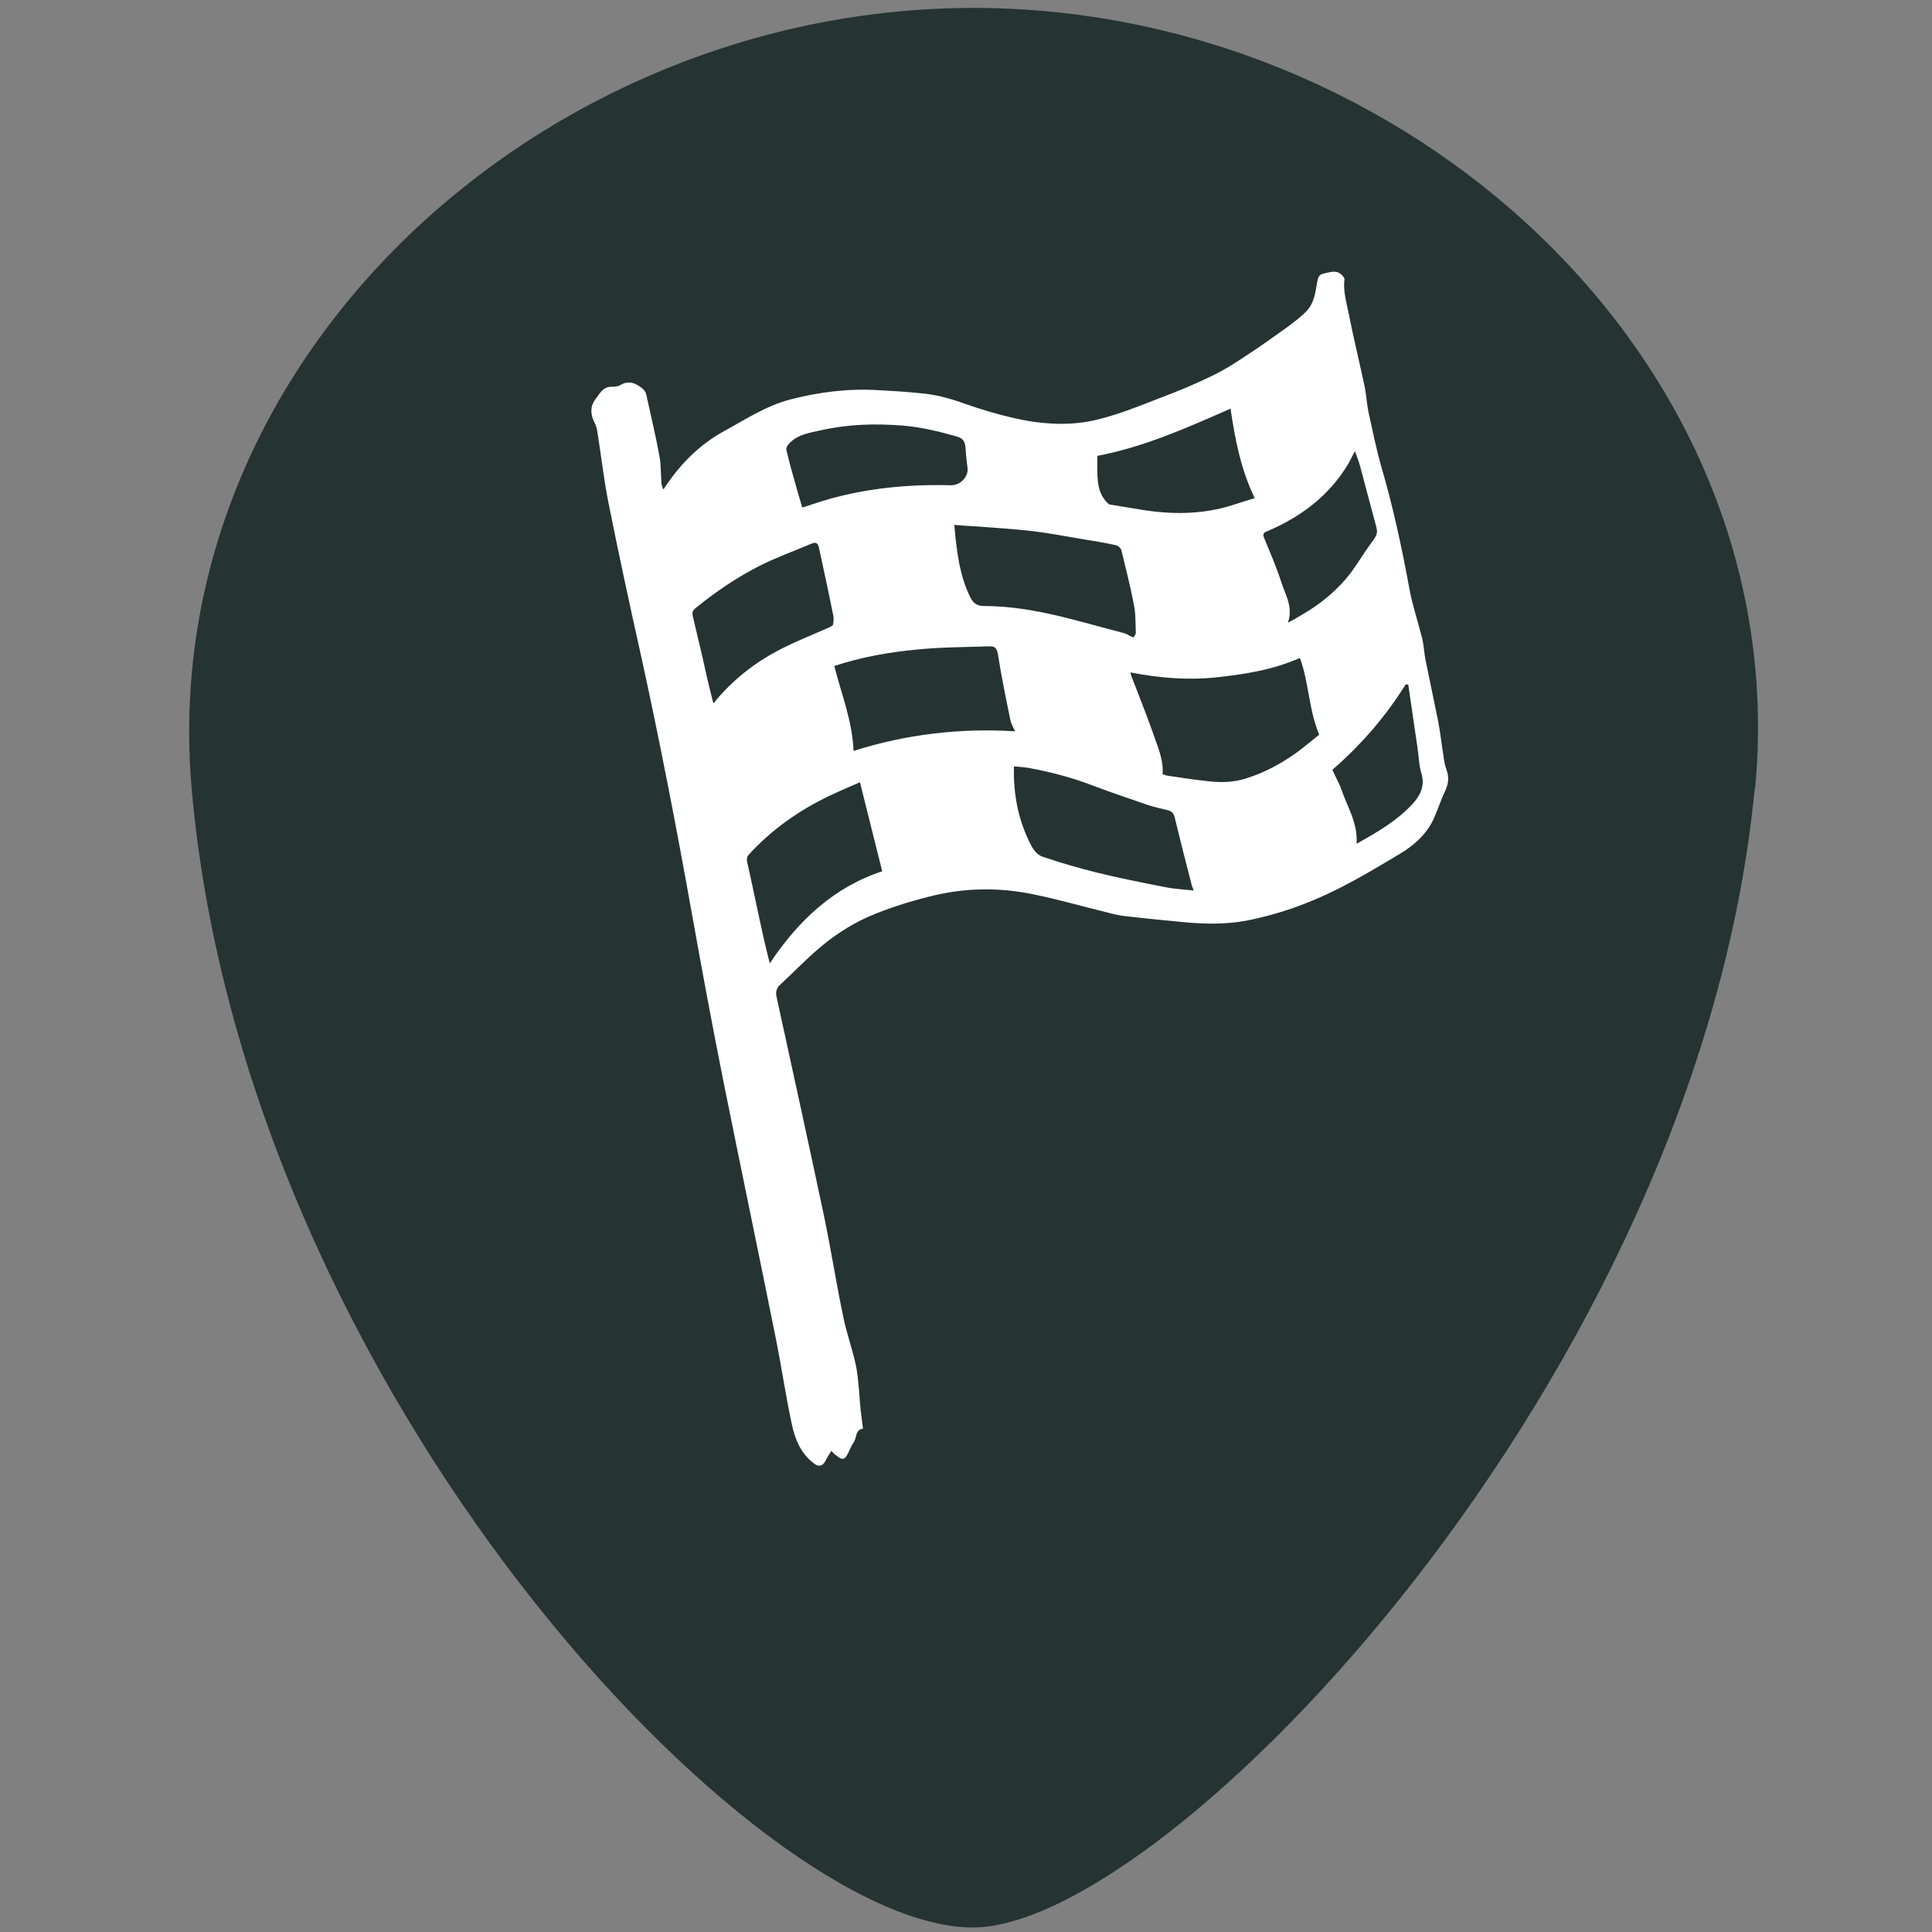
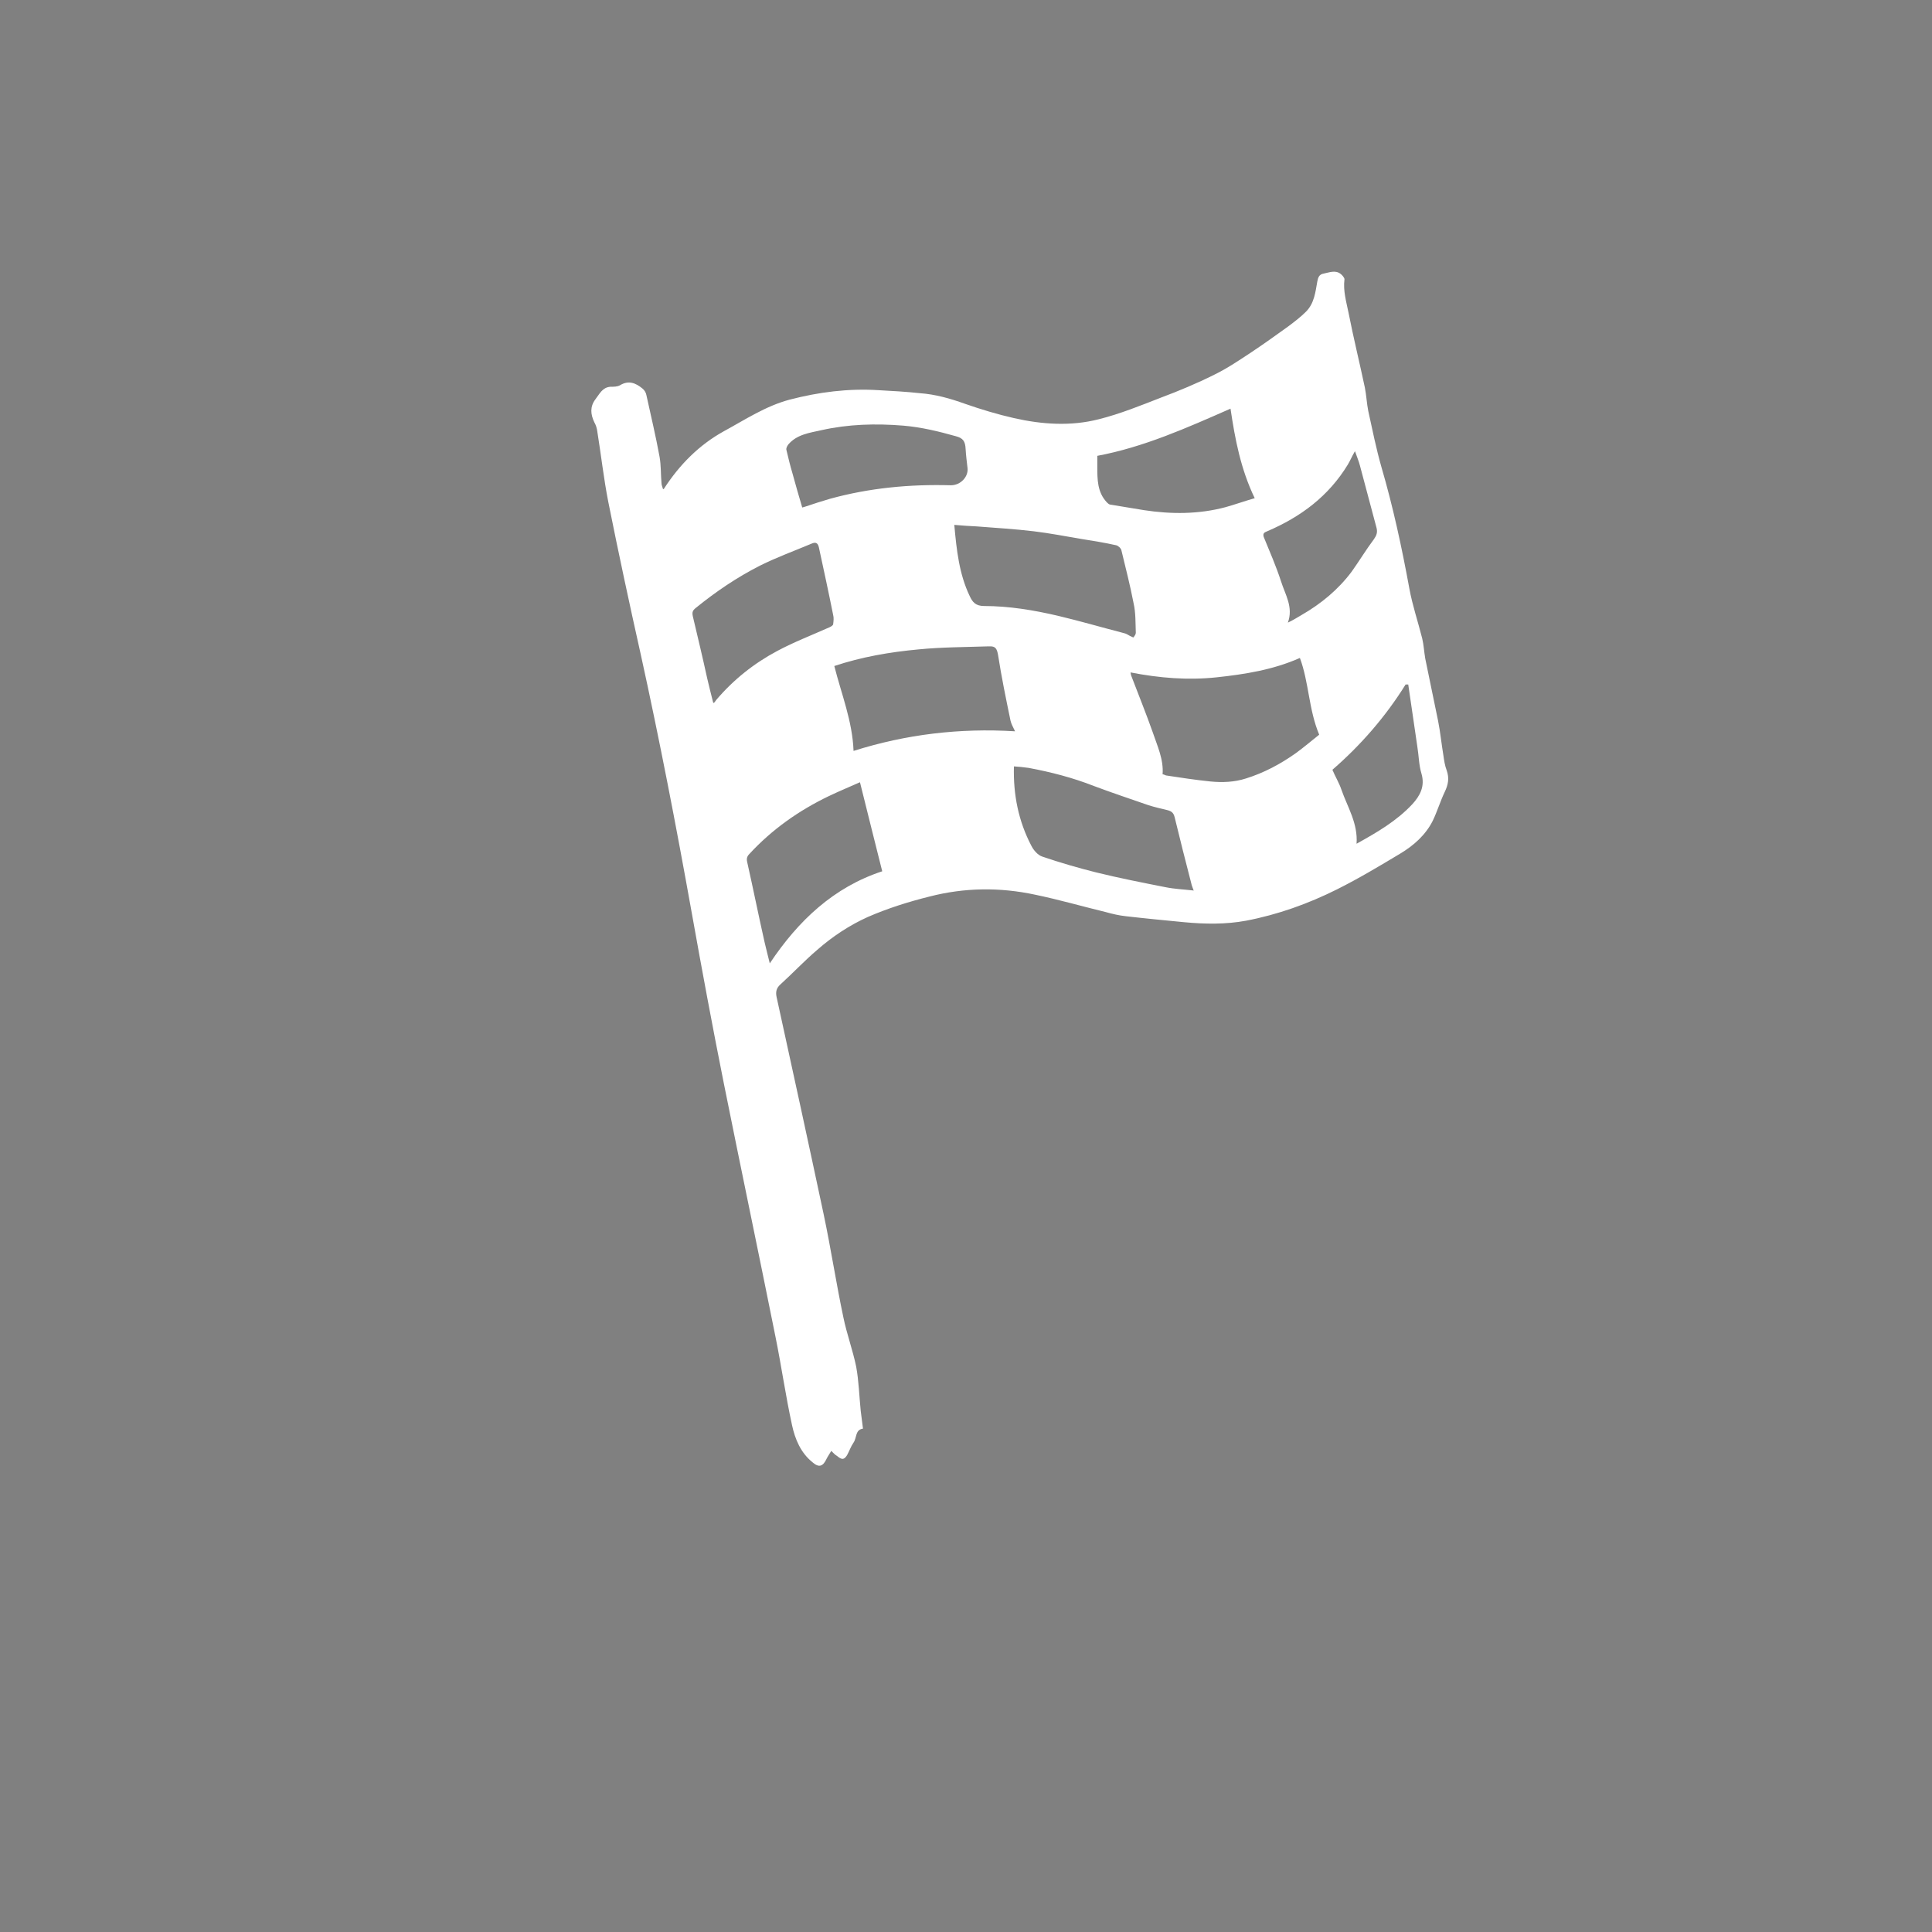
<svg xmlns="http://www.w3.org/2000/svg" version="1.1" id="Ebene_1" x="0px" y="0px" viewBox="0 0 512 512" style="enable-background:new 0 0 512 512;" xml:space="preserve">
  <rect x="0" y="0" width="512" height="512" fill="#808080" stroke="none" />
  <style type="text/css">
	.st0{fill:#253332;}
	.st1{fill:#FFFFFF;}
</style>
-   <path class="st0" d="M465,209.1c-15,156.1-155.7,301.6-207.1,301.7c-57.5,0.2-193-141.7-207.1-301.7C40.9,95.2,143.6,2.1,258,2.1  s218,93.2,207.1,207.1L465,209.1z" />
-   <path class="st1" d="M175.9,129.6c4.2-6.5,9.4-11.7,15.9-15.3c5.7-3.1,11.1-6.7,17.5-8.4c7.7-2,15.5-3,23.5-2.5  c3.7,0.2,7.3,0.4,11,0.8c4.1,0.3,8,1.4,11.9,2.8c4.3,1.5,8.6,2.8,13,3.8c7.5,1.7,15.1,2.2,22.5,0.3c5.6-1.4,11-3.6,16.4-5.7  c4.8-1.8,9.6-3.8,14.2-6.1c3.5-1.7,6.7-3.9,9.9-6c3.3-2.2,6.5-4.5,9.7-6.8c1.6-1.2,3.3-2.5,4.7-3.9c2.2-2.2,2.5-5.2,3-8  c0.2-1.1,0.5-1.9,1.7-2.1c1.5-0.3,3.1-1,4.5,0.1c0.4,0.3,1,1,1,1.4c-0.4,3.1,0.5,6,1.1,9c1.3,6.6,2.9,13.1,4.3,19.7  c0.4,2,0.5,4.2,0.9,6.2c1.1,5,2.1,10,3.5,14.9c3.1,10.6,5.4,21.3,7.4,32.2c0.8,4.4,2.3,8.8,3.4,13.2c0.4,1.7,0.5,3.5,0.8,5.3  c1.1,5.5,2.3,11,3.4,16.5c0.6,3,0.9,6.1,1.4,9.1c0.2,1.4,0.4,2.8,0.9,4.1c0.7,2,0.4,3.7-0.5,5.6c-1.2,2.5-2,5.2-3.2,7.7  c-1.9,3.8-5.1,6.6-8.6,8.7c-5.5,3.3-11,6.6-16.8,9.5c-7.6,3.8-15.7,6.7-24.1,8.3c-5.4,1-10.9,0.9-16.3,0.4c-5.2-0.5-10.4-1-15.6-1.6  c-1.8-0.2-3.5-0.6-5.3-1.1c-6.2-1.5-12.4-3.3-18.7-4.6c-9.3-2-18.7-1.9-28,0.5c-5.6,1.4-11,3.1-16.3,5.4c-4.9,2.2-9.4,5.2-13.4,8.7  c-3.4,2.9-6.5,6.2-9.8,9.2c-1,0.9-1.3,1.9-1,3.3c4.2,19.2,8.4,38.4,12.5,57.7c1.9,9,3.3,18.2,5.2,27.2c0.9,4.4,2.5,8.7,3.4,13.1  c0.7,3.8,0.8,7.8,1.2,11.7c0.2,1.5,0.4,3,0.6,4.7c-2.1,0.3-1.6,2.4-2.5,3.7c-0.7,1-1.1,2.2-1.7,3.3c-0.8,1.3-1.4,1.3-2.6,0.3  c-0.3-0.2-0.6-0.4-0.8-0.6s-0.4-0.4-0.8-0.8c-0.4,0.7-0.9,1.4-1.2,2c-1,2.2-2.1,2.5-3.8,1c-3.1-2.5-4.6-6.1-5.4-9.8  c-1.7-7.8-2.8-15.6-4.4-23.5c-4.5-22.4-9.2-44.8-13.7-67.2c-3-15-5.8-30.1-8.5-45.2c-4.1-22.9-8.5-45.7-13.5-68.4  c-3-13.4-5.9-26.9-8.6-40.4c-1.2-6.1-1.9-12.4-2.9-18.6c-0.1-0.9-0.4-1.8-0.8-2.5c-1-2.1-1.2-4.1,0.3-6.1c1.1-1.4,1.8-3.1,3.9-3.3  c0.9,0,1.9,0,2.6-0.4c2.3-1.4,4.2-0.6,6,0.9c0.5,0.4,0.9,1.1,1,1.7c1.2,5.5,2.5,10.9,3.5,16.4c0.4,2.3,0.3,4.6,0.5,6.9  c0,0.5,0.2,0.9,0.4,1.6l0,0L175.9,129.6z M344.4,174.4c-7,3.1-14.5,4.3-22,5.1c-7.6,0.8-15.1,0.2-22.8-1.3c0.1,0.5,0.1,0.7,0.2,0.9  c1.9,5,3.9,9.9,5.7,15c1.2,3.6,2.9,7.1,2.6,11.1c0.3,0,0.6,0.2,0.9,0.3c3.9,0.6,7.9,1.2,11.8,1.6c3.1,0.3,6.3,0.2,9.4-0.8  c4.8-1.5,9.1-3.8,13.2-6.7c2.2-1.6,4.3-3.4,6.2-4.9c-2.8-6.7-2.7-13.8-5.1-20.3l0,0L344.4,174.4z M252.9,139.1  c0.6,6.7,1.3,13.1,4.1,18.9c0.7,1.5,1.5,2.6,3.8,2.6c6.6,0,13.2,1.1,19.6,2.6c5.9,1.4,11.7,3.1,17.5,4.6c0.5,0.1,1,0.4,1.5,0.7  c0.3,0.1,0.9,0.5,1,0.4c0.3-0.4,0.6-0.8,0.6-1.2c-0.1-2.6,0-5.3-0.6-7.9c-0.9-4.7-2.1-9.3-3.2-13.9c-0.1-0.6-0.9-1.3-1.4-1.4  c-3.1-0.7-6.3-1.2-9.4-1.7c-4.1-0.7-8.3-1.5-12.4-2c-5-0.6-10.1-0.9-15.2-1.3C256.9,139.4,255.1,139.3,252.9,139.1L252.9,139.1  L252.9,139.1z M221.1,176.5c1.9,7.5,4.8,14.6,5.1,22.5c13.9-4.4,28.1-6.1,42.8-5.2c-0.5-1.1-1-1.9-1.2-2.8  c-1.2-5.8-2.4-11.6-3.3-17.4c-0.3-1.7-0.7-2.4-2.3-2.3c-0.2,0-0.4,0-0.6,0c-6.1,0.2-12.1,0.2-18.2,0.8  C235.8,172.8,228.3,174.1,221.1,176.5L221.1,176.5z M316.3,235.9c-0.3-0.8-0.5-1.3-0.6-1.8c-1.5-5.8-3-11.7-4.4-17.5  c-0.3-1.2-0.8-1.6-1.9-1.9c-1.7-0.4-3.4-0.8-5-1.3c-4.9-1.7-9.7-3.3-14.5-5.1c-5.6-2.2-11.4-3.7-17.3-4.8c-1.3-0.2-2.6-0.3-3.9-0.4  c-0.2,7.5,1.2,14.5,4.6,21c0.6,1.2,1.7,2.5,2.9,2.9c4.7,1.6,9.5,3,14.3,4.2c6.1,1.5,12.2,2.7,18.3,3.9c2.4,0.5,4.9,0.6,7.6,0.9l0,0  L316.3,235.9z M204,255.3c7.6-11.4,17-20.2,29.8-24.4c-2-7.9-3.9-15.6-5.9-23.6c-2.9,1.3-5.6,2.4-8.3,3.7c-7.9,3.8-15,8.8-21,15.3  c-0.6,0.6-0.8,1.2-0.6,2.1c1.6,7.1,3,14.1,4.6,21.2C203,251.4,203.5,253.2,204,255.3L204,255.3z M189.2,186.3  c0.3-0.4,0.5-0.6,0.6-0.8c4.6-5.4,10-9.7,16.2-13c4.5-2.4,9.2-4.2,13.9-6.3c0.4-0.2,0.9-0.5,0.9-0.8c0.1-0.8,0.2-1.7,0-2.4  c-1.2-6-2.5-12-3.8-18c-0.3-1.2-0.9-1.4-2-0.9c-4.5,1.9-9.2,3.6-13.6,5.8c-6.1,3.1-11.7,6.9-17,11.2c-0.9,0.7-1,1.2-0.8,2.2  c1.3,5.5,2.6,10.9,3.8,16.4c0.5,2.1,1,4.2,1.6,6.5l0,0L189.2,186.3z M212.5,134.5c0.2,0,0.7-0.2,1.1-0.3c2.1-0.7,4.2-1.4,6.3-2  c10.5-2.9,21.2-3.9,32.1-3.6c2.6,0,4.7-2.3,4.4-4.6c-0.2-1.7-0.4-3.3-0.5-5c-0.1-2.1-0.7-2.9-2.6-3.4c-4.6-1.3-9.2-2.4-13.9-2.8  c-7.3-0.6-14.6-0.4-21.7,1.2c-3.1,0.7-6.5,1.1-8.8,3.8c-0.3,0.4-0.6,1-0.5,1.4c0.5,2.1,1,4.2,1.6,6.2c0.8,3,1.7,6,2.6,9.1l0,0  L212.5,134.5z M332.5,132c-3.7-7.7-5.2-15.6-6.4-23.7c-11.6,5.1-23,10.2-35.3,12.5c0,1.1,0,2,0,2.9c0,3.4,0,6.7,2.5,9.4  c0.2,0.2,0.5,0.5,0.8,0.6c3,0.5,6.1,1,9.1,1.5c7.2,1.1,14.5,1.1,21.6-0.8c2.5-0.7,5-1.6,7.8-2.4l0,0L332.5,132z M359,119.7  c-0.8,1.4-1.2,2.4-1.8,3.4c-5.1,8.4-12.5,13.9-21.4,17.7c-0.7,0.3-1.2,0.5-0.9,1.5c1.6,3.9,3.3,7.8,4.6,11.8  c1.1,3.5,3.3,6.8,1.8,10.9c1.3-0.6,2.4-1.3,3.6-2c5.2-3,9.7-6.7,13.3-11.5c2-2.8,3.8-5.8,5.9-8.6c0.7-1,1-1.8,0.7-3  c-1.5-5.5-2.9-11-4.4-16.5c-0.3-1.2-0.8-2.3-1.3-3.8l0,0L359,119.7z M373.2,181.4c-0.2,0-0.5,0-0.7,0c-5.3,8.5-11.8,16-19.4,22.6  c0.8,1.9,1.8,3.5,2.4,5.3c1.6,4.6,4.4,8.9,4,14.3c5.4-3,10.6-6,14.8-10.5c2-2.2,3.4-4.7,2.4-8.1c-0.7-2.3-0.7-4.8-1.1-7.2  C374.8,192.4,374,186.9,373.2,181.4L373.2,181.4L373.2,181.4z" />
+   <path class="st1" d="M175.9,129.6c4.2-6.5,9.4-11.7,15.9-15.3c5.7-3.1,11.1-6.7,17.5-8.4c7.7-2,15.5-3,23.5-2.5  c3.7,0.2,7.3,0.4,11,0.8c4.1,0.3,8,1.4,11.9,2.8c4.3,1.5,8.6,2.8,13,3.8c7.5,1.7,15.1,2.2,22.5,0.3c5.6-1.4,11-3.6,16.4-5.7  c4.8-1.8,9.6-3.8,14.2-6.1c3.5-1.7,6.7-3.9,9.9-6c3.3-2.2,6.5-4.5,9.7-6.8c1.6-1.2,3.3-2.5,4.7-3.9c2.2-2.2,2.5-5.2,3-8  c0.2-1.1,0.5-1.9,1.7-2.1c1.5-0.3,3.1-1,4.5,0.1c0.4,0.3,1,1,1,1.4c-0.4,3.1,0.5,6,1.1,9c1.3,6.6,2.9,13.1,4.3,19.7  c0.4,2,0.5,4.2,0.9,6.2c1.1,5,2.1,10,3.5,14.9c3.1,10.6,5.4,21.3,7.4,32.2c0.8,4.4,2.3,8.8,3.4,13.2c0.4,1.7,0.5,3.5,0.8,5.3  c1.1,5.5,2.3,11,3.4,16.5c0.6,3,0.9,6.1,1.4,9.1c0.2,1.4,0.4,2.8,0.9,4.1c0.7,2,0.4,3.7-0.5,5.6c-1.2,2.5-2,5.2-3.2,7.7  c-1.9,3.8-5.1,6.6-8.6,8.7c-5.5,3.3-11,6.6-16.8,9.5c-7.6,3.8-15.7,6.7-24.1,8.3c-5.4,1-10.9,0.9-16.3,0.4c-5.2-0.5-10.4-1-15.6-1.6  c-1.8-0.2-3.5-0.6-5.3-1.1c-6.2-1.5-12.4-3.3-18.7-4.6c-9.3-2-18.7-1.9-28,0.5c-5.6,1.4-11,3.1-16.3,5.4c-4.9,2.2-9.4,5.2-13.4,8.7  c-3.4,2.9-6.5,6.2-9.8,9.2c-1,0.9-1.3,1.9-1,3.3c4.2,19.2,8.4,38.4,12.5,57.7c1.9,9,3.3,18.2,5.2,27.2c0.9,4.4,2.5,8.7,3.4,13.1  c0.7,3.8,0.8,7.8,1.2,11.7c0.2,1.5,0.4,3,0.6,4.7c-2.1,0.3-1.6,2.4-2.5,3.7c-0.7,1-1.1,2.2-1.7,3.3c-0.8,1.3-1.4,1.3-2.6,0.3  c-0.3-0.2-0.6-0.4-0.8-0.6s-0.4-0.4-0.8-0.8c-0.4,0.7-0.9,1.4-1.2,2c-1,2.2-2.1,2.5-3.8,1c-3.1-2.5-4.6-6.1-5.4-9.8  c-1.7-7.8-2.8-15.6-4.4-23.5c-4.5-22.4-9.2-44.8-13.7-67.2c-3-15-5.8-30.1-8.5-45.2c-4.1-22.9-8.5-45.7-13.5-68.4  c-3-13.4-5.9-26.9-8.6-40.4c-1.2-6.1-1.9-12.4-2.9-18.6c-0.1-0.9-0.4-1.8-0.8-2.5c-1-2.1-1.2-4.1,0.3-6.1c1.1-1.4,1.8-3.1,3.9-3.3  c0.9,0,1.9,0,2.6-0.4c2.3-1.4,4.2-0.6,6,0.9c0.5,0.4,0.9,1.1,1,1.7c1.2,5.5,2.5,10.9,3.5,16.4c0.4,2.3,0.3,4.6,0.5,6.9  c0,0.5,0.2,0.9,0.4,1.6l0,0L175.9,129.6z M344.4,174.4c-7,3.1-14.5,4.3-22,5.1c-7.6,0.8-15.1,0.2-22.8-1.3c0.1,0.5,0.1,0.7,0.2,0.9  c1.9,5,3.9,9.9,5.7,15c1.2,3.6,2.9,7.1,2.6,11.1c0.3,0,0.6,0.2,0.9,0.3c3.9,0.6,7.9,1.2,11.8,1.6c3.1,0.3,6.3,0.2,9.4-0.8  c4.8-1.5,9.1-3.8,13.2-6.7c2.2-1.6,4.3-3.4,6.2-4.9c-2.8-6.7-2.7-13.8-5.1-20.3l0,0L344.4,174.4z M252.9,139.1  c0.6,6.7,1.3,13.1,4.1,18.9c0.7,1.5,1.5,2.6,3.8,2.6c6.6,0,13.2,1.1,19.6,2.6c5.9,1.4,11.7,3.1,17.5,4.6c0.5,0.1,1,0.4,1.5,0.7  c0.3,0.1,0.9,0.5,1,0.4c0.3-0.4,0.6-0.8,0.6-1.2c-0.1-2.6,0-5.3-0.6-7.9c-0.9-4.7-2.1-9.3-3.2-13.9c-0.1-0.6-0.9-1.3-1.4-1.4  c-3.1-0.7-6.3-1.2-9.4-1.7c-4.1-0.7-8.3-1.5-12.4-2c-5-0.6-10.1-0.9-15.2-1.3C256.9,139.4,255.1,139.3,252.9,139.1L252.9,139.1  L252.9,139.1z M221.1,176.5c1.9,7.5,4.8,14.6,5.1,22.5c13.9-4.4,28.1-6.1,42.8-5.2c-0.5-1.1-1-1.9-1.2-2.8  c-1.2-5.8-2.4-11.6-3.3-17.4c-0.3-1.7-0.7-2.4-2.3-2.3c-0.2,0-0.4,0-0.6,0c-6.1,0.2-12.1,0.2-18.2,0.8  C235.8,172.8,228.3,174.1,221.1,176.5L221.1,176.5z M316.3,235.9c-0.3-0.8-0.5-1.3-0.6-1.8c-1.5-5.8-3-11.7-4.4-17.5  c-0.3-1.2-0.8-1.6-1.9-1.9c-1.7-0.4-3.4-0.8-5-1.3c-4.9-1.7-9.7-3.3-14.5-5.1c-5.6-2.2-11.4-3.7-17.3-4.8c-1.3-0.2-2.6-0.3-3.9-0.4  c-0.2,7.5,1.2,14.5,4.6,21c0.6,1.2,1.7,2.5,2.9,2.9c4.7,1.6,9.5,3,14.3,4.2c6.1,1.5,12.2,2.7,18.3,3.9c2.4,0.5,4.9,0.6,7.6,0.9l0,0  L316.3,235.9z M204,255.3c7.6-11.4,17-20.2,29.8-24.4c-2-7.9-3.9-15.6-5.9-23.6c-2.9,1.3-5.6,2.4-8.3,3.7c-7.9,3.8-15,8.8-21,15.3  c-0.6,0.6-0.8,1.2-0.6,2.1c1.6,7.1,3,14.1,4.6,21.2C203,251.4,203.5,253.2,204,255.3L204,255.3z M189.2,186.3  c0.3-0.4,0.5-0.6,0.6-0.8c4.6-5.4,10-9.7,16.2-13c4.5-2.4,9.2-4.2,13.9-6.3c0.4-0.2,0.9-0.5,0.9-0.8c0.1-0.8,0.2-1.7,0-2.4  c-1.2-6-2.5-12-3.8-18c-0.3-1.2-0.9-1.4-2-0.9c-4.5,1.9-9.2,3.6-13.6,5.8c-6.1,3.1-11.7,6.9-17,11.2c-0.9,0.7-1,1.2-0.8,2.2  c1.3,5.5,2.6,10.9,3.8,16.4c0.5,2.1,1,4.2,1.6,6.5l0,0L189.2,186.3z M212.5,134.5c0.2,0,0.7-0.2,1.1-0.3c2.1-0.7,4.2-1.4,6.3-2  c10.5-2.9,21.2-3.9,32.1-3.6c2.6,0,4.7-2.3,4.4-4.6c-0.2-1.7-0.4-3.3-0.5-5c-0.1-2.1-0.7-2.9-2.6-3.4c-4.6-1.3-9.2-2.4-13.9-2.8  c-7.3-0.6-14.6-0.4-21.7,1.2c-3.1,0.7-6.5,1.1-8.8,3.8c-0.3,0.4-0.6,1-0.5,1.4c0.5,2.1,1,4.2,1.6,6.2c0.8,3,1.7,6,2.6,9.1l0,0  L212.5,134.5z M332.5,132c-3.7-7.7-5.2-15.6-6.4-23.7c-11.6,5.1-23,10.2-35.3,12.5c0,1.1,0,2,0,2.9c0,3.4,0,6.7,2.5,9.4  c0.2,0.2,0.5,0.5,0.8,0.6c3,0.5,6.1,1,9.1,1.5c7.2,1.1,14.5,1.1,21.6-0.8c2.5-0.7,5-1.6,7.8-2.4l0,0L332.5,132z M359,119.7  c-0.8,1.4-1.2,2.4-1.8,3.4c-5.1,8.4-12.5,13.9-21.4,17.7c-0.7,0.3-1.2,0.5-0.9,1.5c1.6,3.9,3.3,7.8,4.6,11.8  c1.1,3.5,3.3,6.8,1.8,10.9c1.3-0.6,2.4-1.3,3.6-2c5.2-3,9.7-6.7,13.3-11.5c2-2.8,3.8-5.8,5.9-8.6c0.7-1,1-1.8,0.7-3  c-1.5-5.5-2.9-11-4.4-16.5c-0.3-1.2-0.8-2.3-1.3-3.8l0,0L359,119.7M373.2,181.4c-0.2,0-0.5,0-0.7,0c-5.3,8.5-11.8,16-19.4,22.6  c0.8,1.9,1.8,3.5,2.4,5.3c1.6,4.6,4.4,8.9,4,14.3c5.4-3,10.6-6,14.8-10.5c2-2.2,3.4-4.7,2.4-8.1c-0.7-2.3-0.7-4.8-1.1-7.2  C374.8,192.4,374,186.9,373.2,181.4L373.2,181.4L373.2,181.4z" />
</svg>